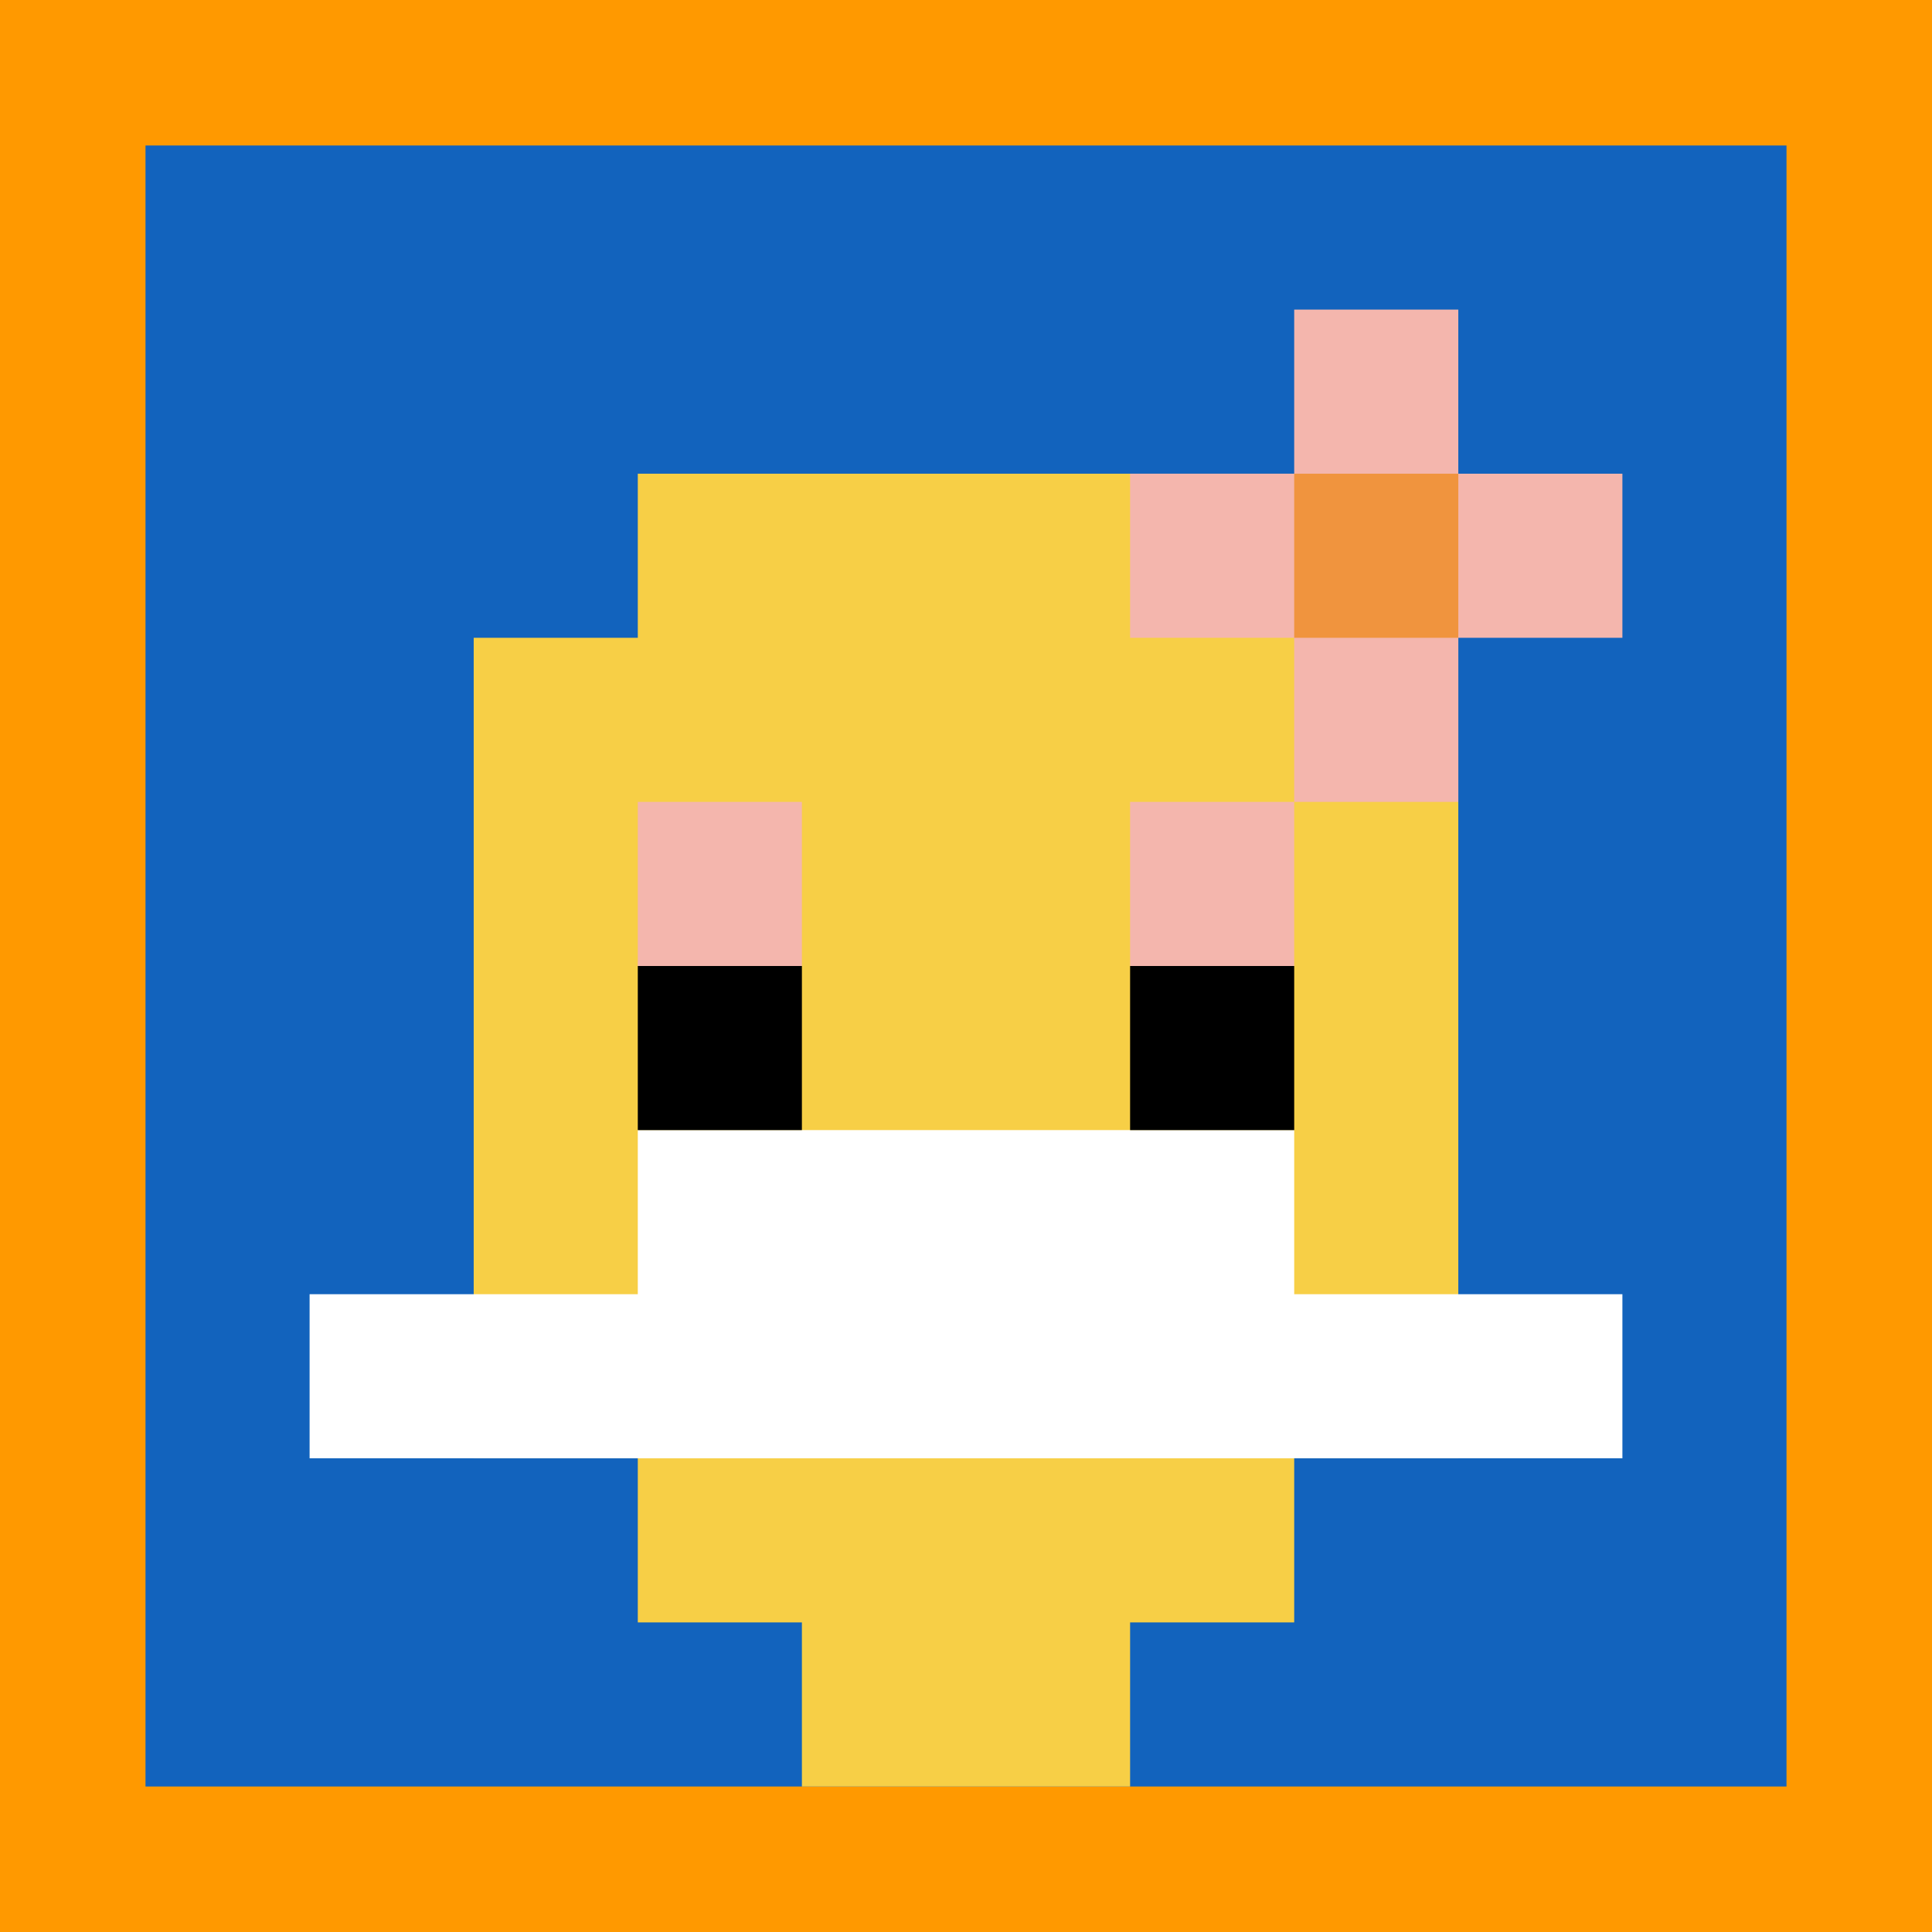
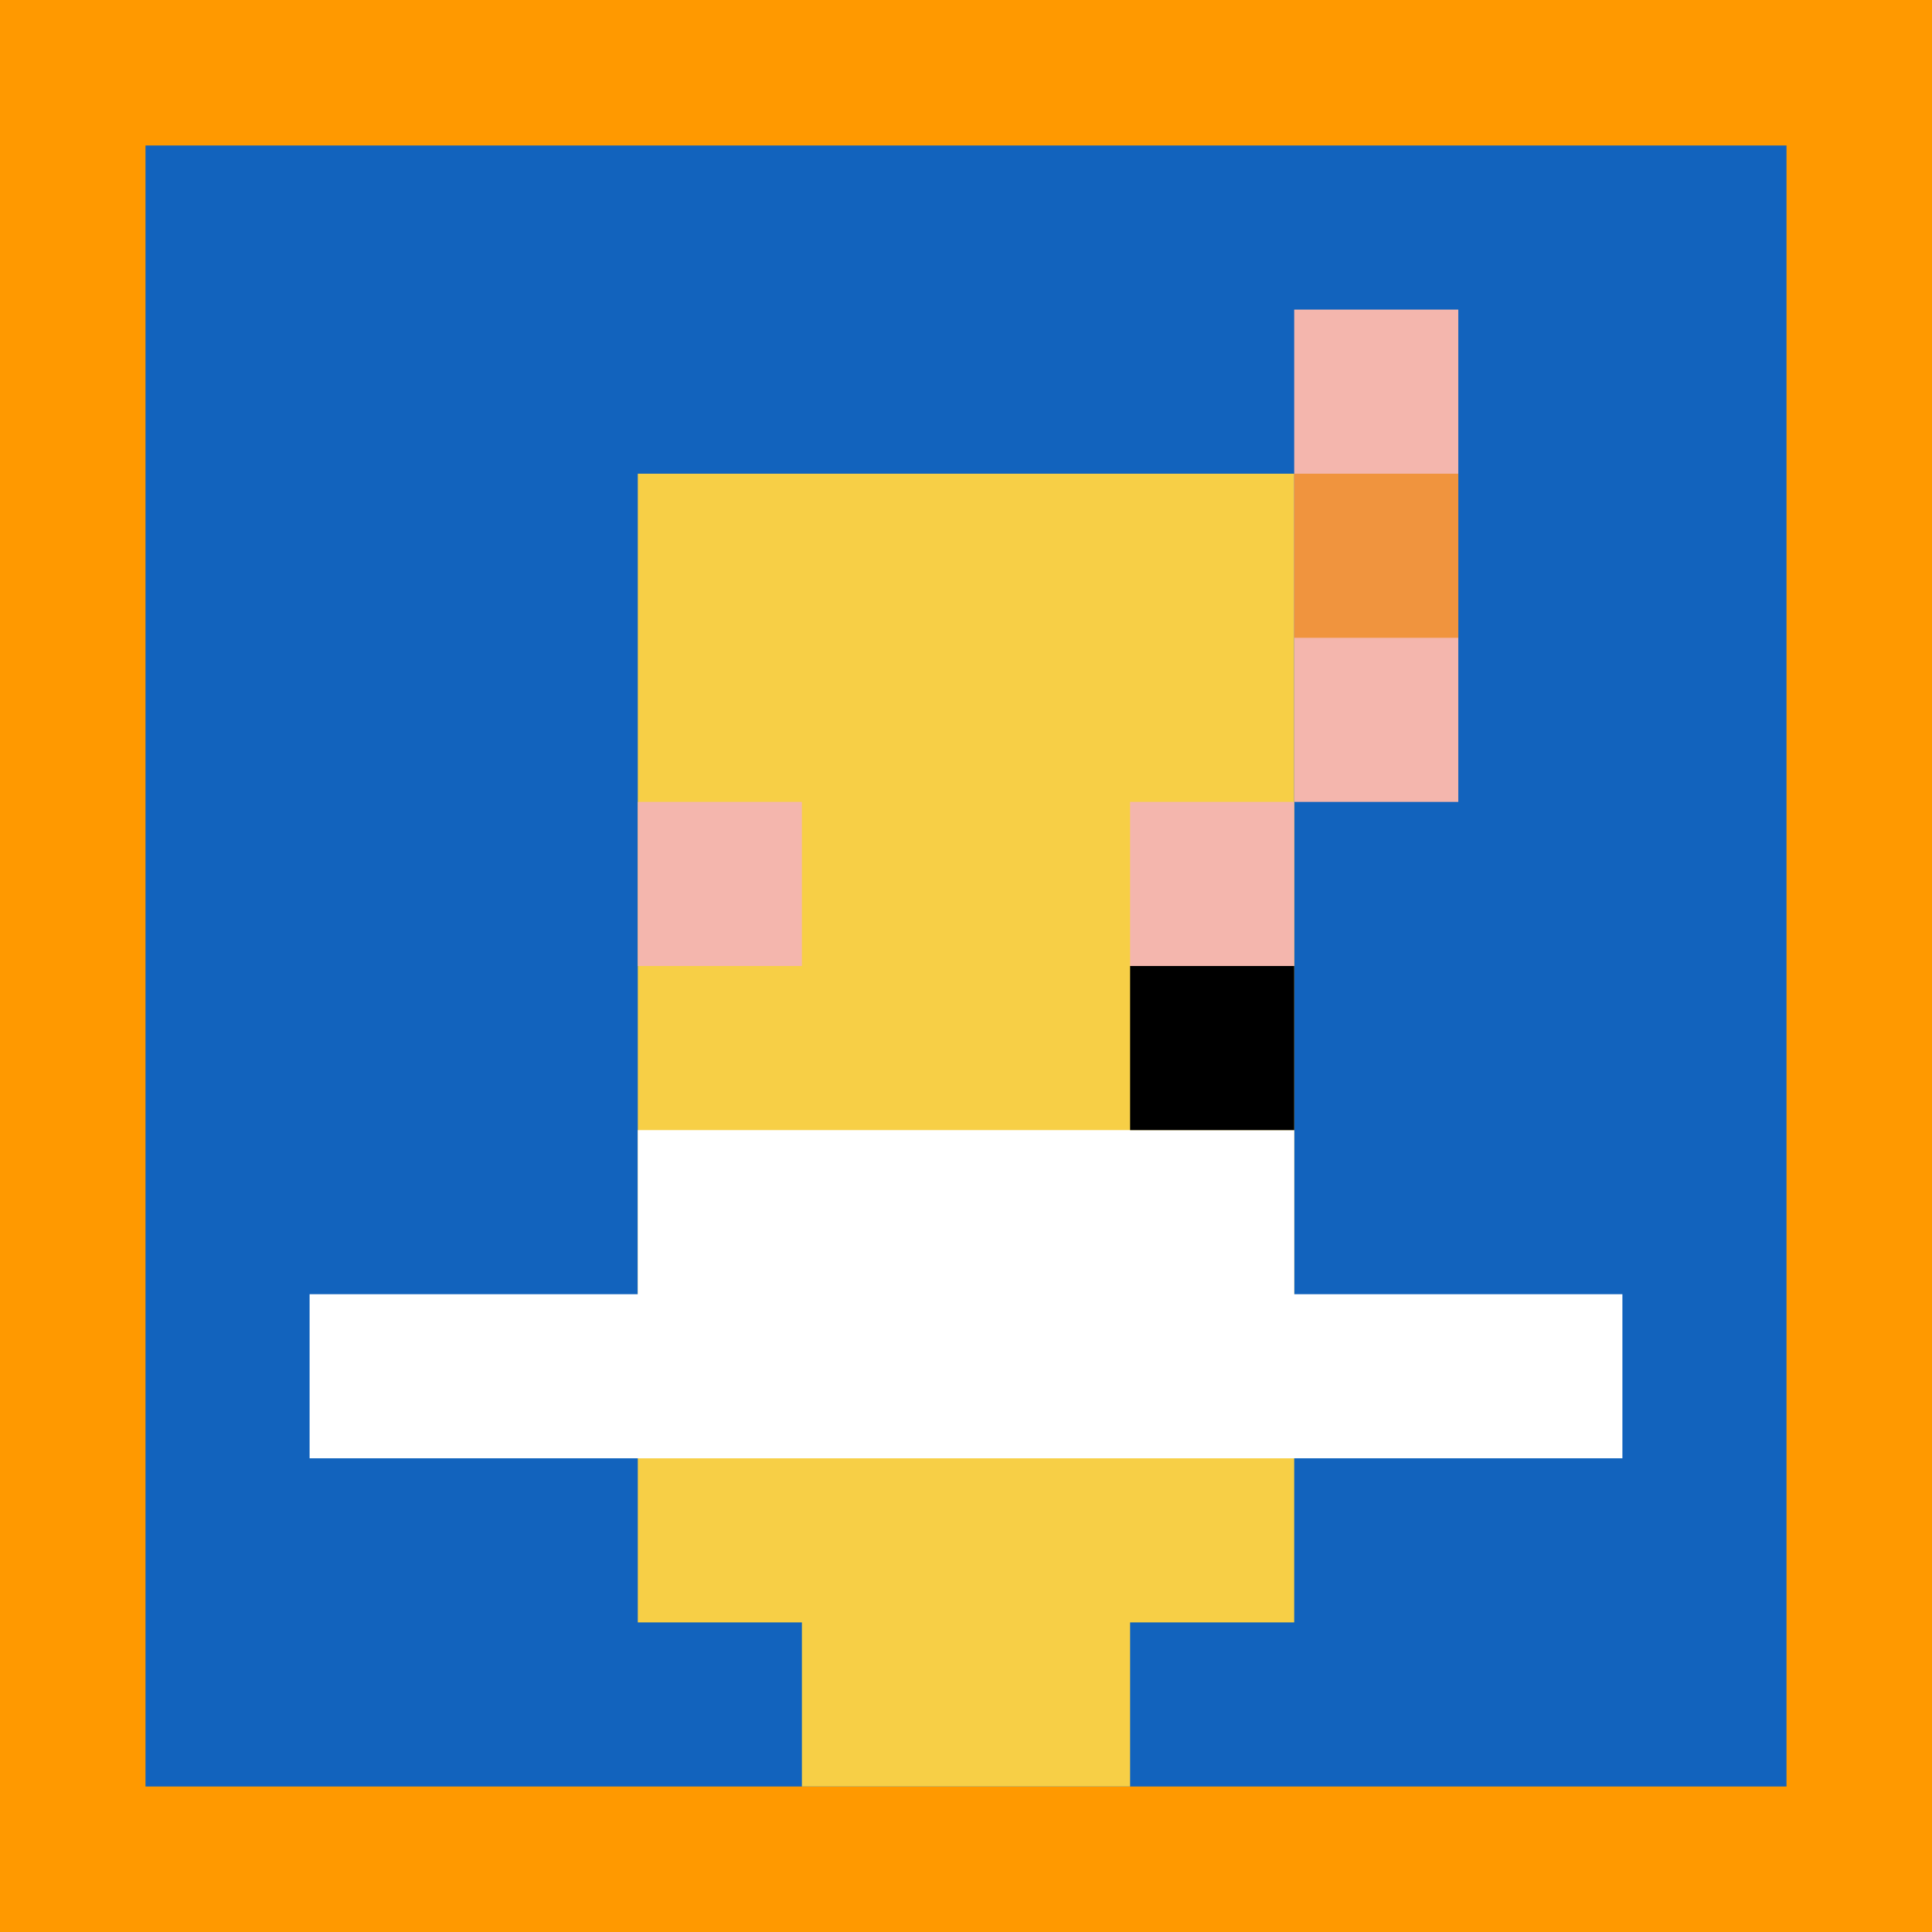
<svg xmlns="http://www.w3.org/2000/svg" version="1.1" width="810" height="810">
  <title>'goose-pfp-117468' by Dmitri Cherniak</title>
  <desc>seed=117468
backgroundColor=#ff9900
padding=27
innerPadding=61
timeout=10
dimension=1
border=false
Save=function(){return n.handleSave()}
frame=4784

Rendered at Tue Oct 03 2023 20:50:49 GMT-0700 (Pacific Daylight Time)
Generated in &lt;1ms
</desc>
  <defs />
  <rect width="100%" height="100%" fill="#ff9900" />
  <g>
    <g id="0-0">
      <rect x="61" y="61" height="688" width="688" fill="#1263BD" />
      <g>
        <rect id="61-61-3-2-4-7" x="267.4" y="198.6" width="275.2" height="481.6" fill="#F7CF46" />
-         <rect id="61-61-2-3-6-5" x="198.6" y="267.4" width="412.8" height="344" fill="#F7CF46" />
        <rect id="61-61-4-8-2-2" x="336.2" y="611.4" width="137.6" height="137.6" fill="#F7CF46" />
        <rect id="61-61-1-7-8-1" x="129.8" y="542.6" width="550.4" height="68.8" fill="#ffffff" />
        <rect id="61-61-3-6-4-2" x="267.4" y="473.8" width="275.2" height="137.6" fill="#ffffff" />
        <rect id="61-61-3-4-1-1" x="267.4" y="336.2" width="68.8" height="68.8" fill="#F4B6AD" />
        <rect id="61-61-6-4-1-1" x="473.8" y="336.2" width="68.8" height="68.8" fill="#F4B6AD" />
-         <rect id="61-61-3-5-1-1" x="267.4" y="405" width="68.8" height="68.8" fill="#000000" />
        <rect id="61-61-6-5-1-1" x="473.8" y="405" width="68.8" height="68.8" fill="#000000" />
-         <rect id="61-61-6-2-3-1" x="473.8" y="198.6" width="206.4" height="68.8" fill="#F4B6AD" />
        <rect id="61-61-7-1-1-3" x="542.6" y="129.8" width="68.8" height="206.4" fill="#F4B6AD" />
        <rect id="61-61-7-2-1-1" x="542.6" y="198.6" width="68.8" height="68.8" fill="#F0943E" />
      </g>
      <rect x="61" y="61" stroke="white" stroke-width="0" height="688" width="688" fill="none" />
    </g>
  </g>
</svg>